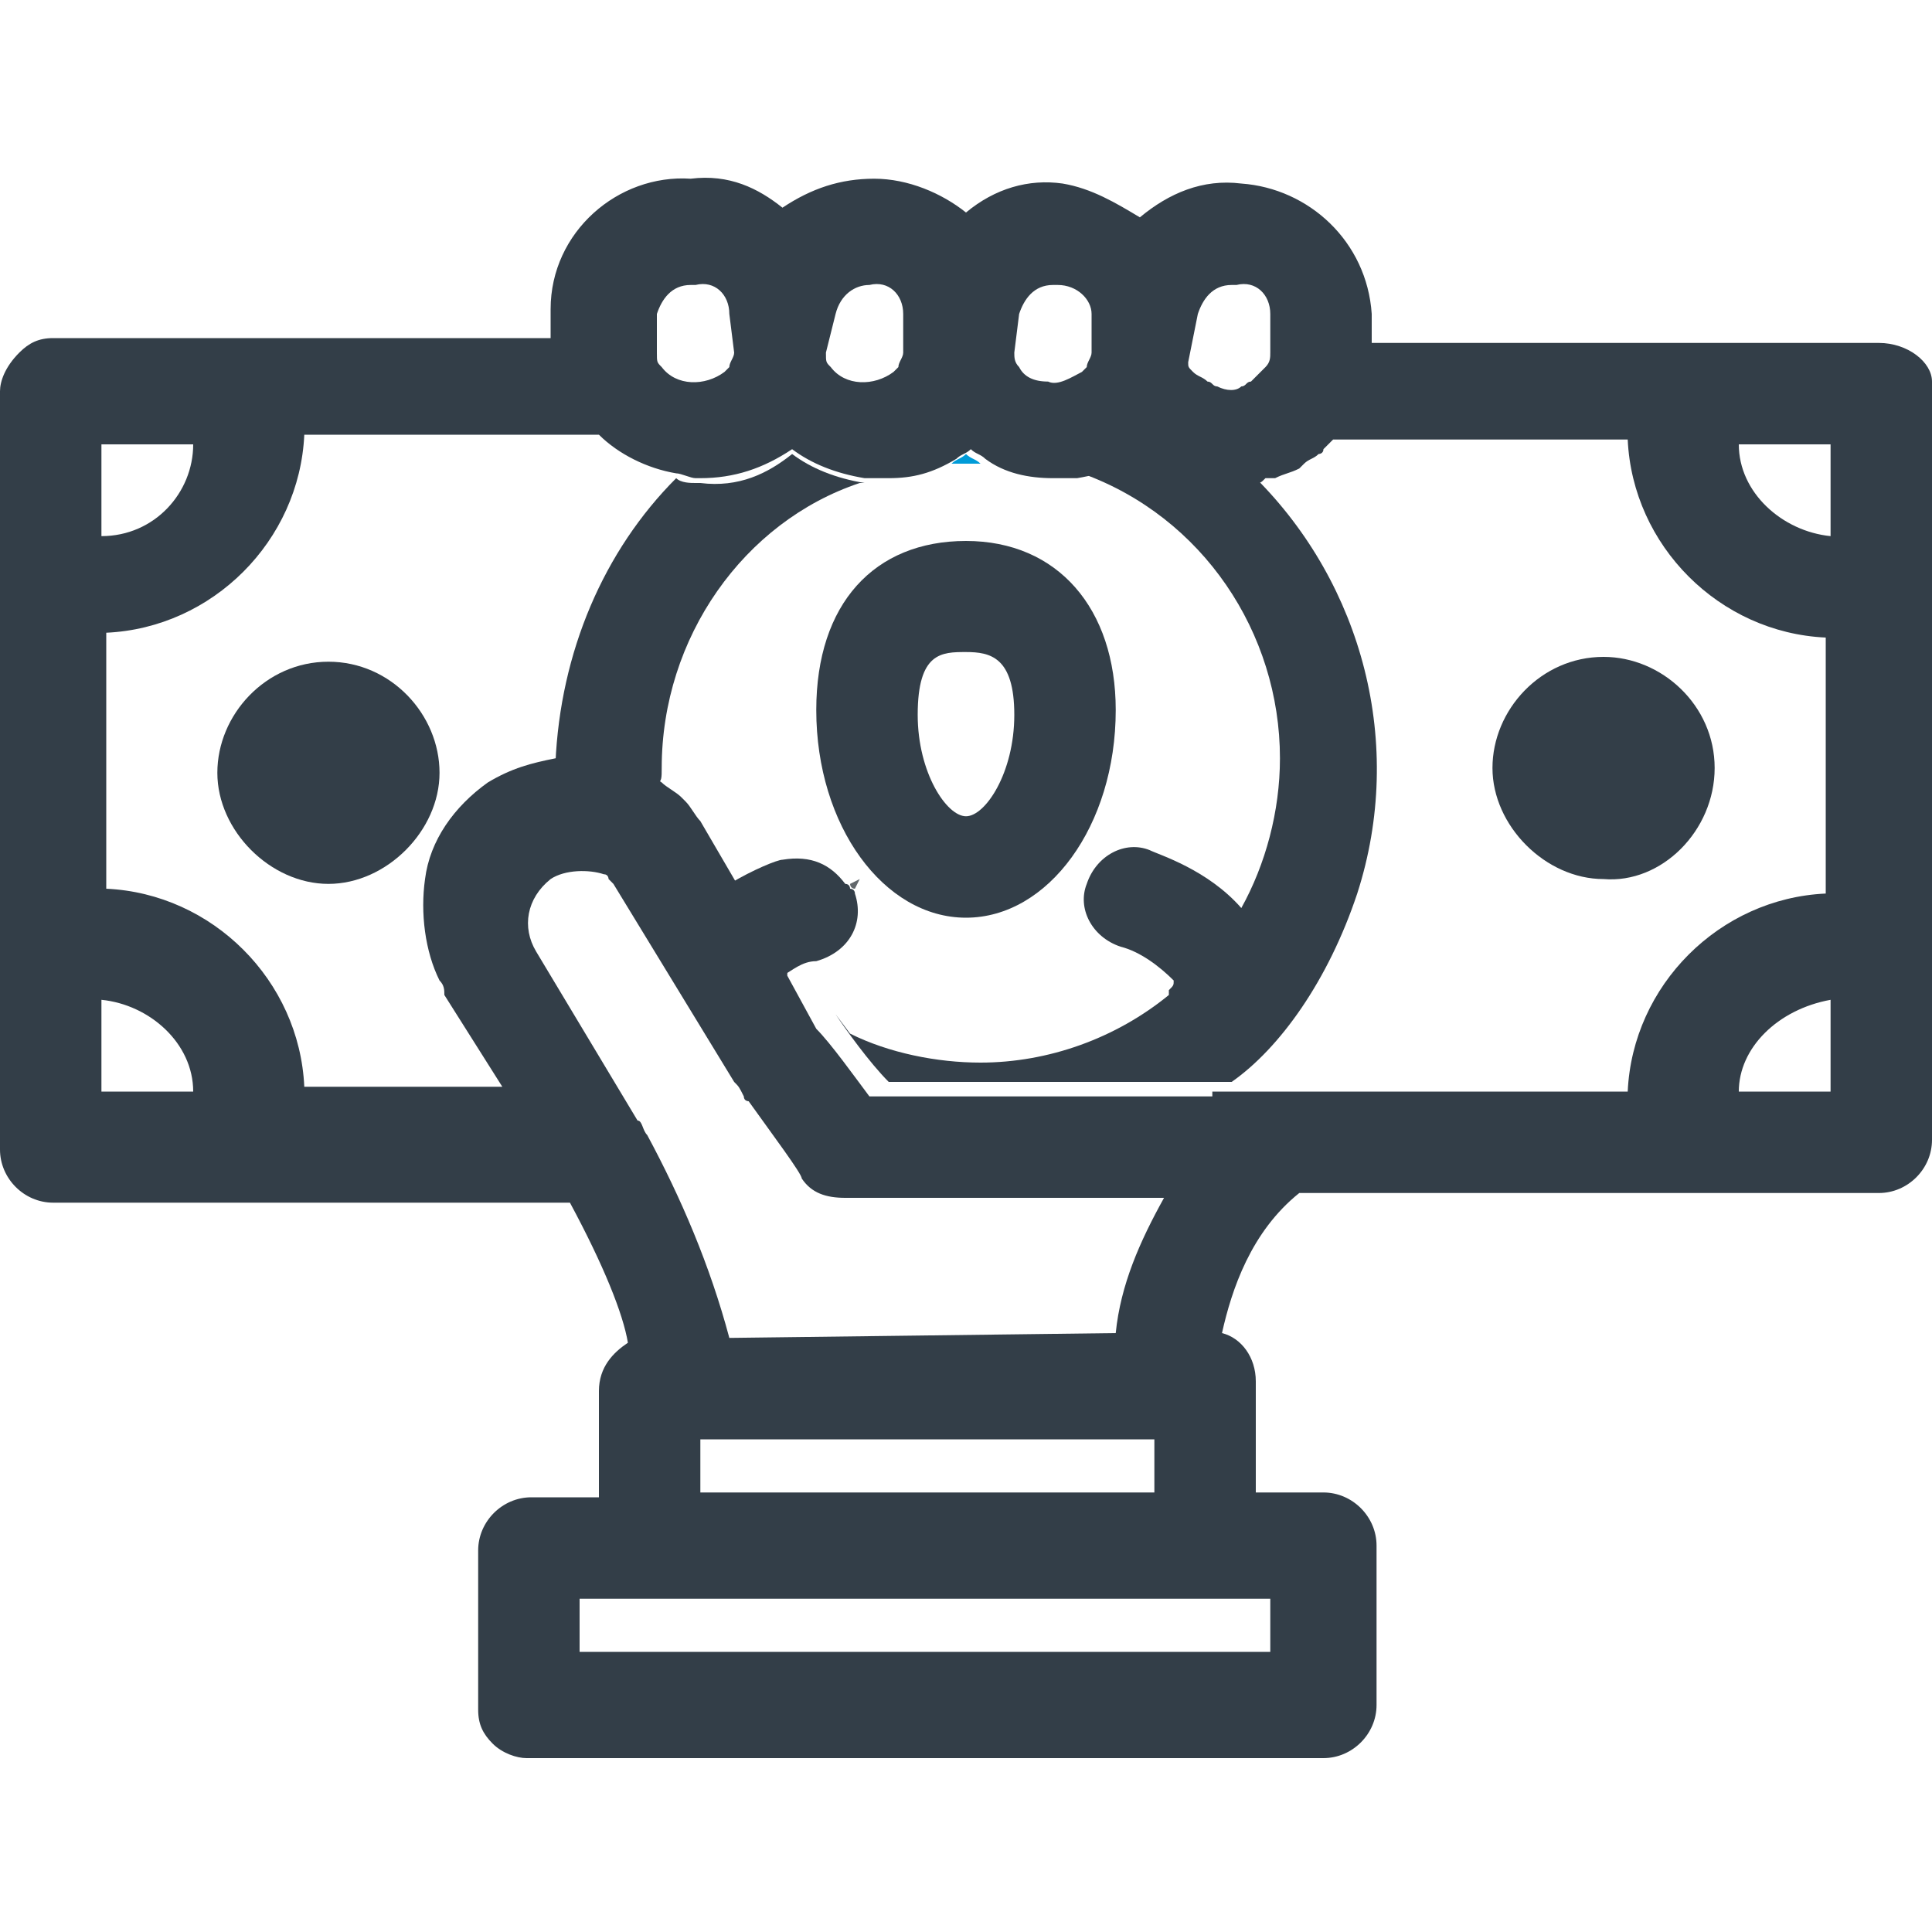
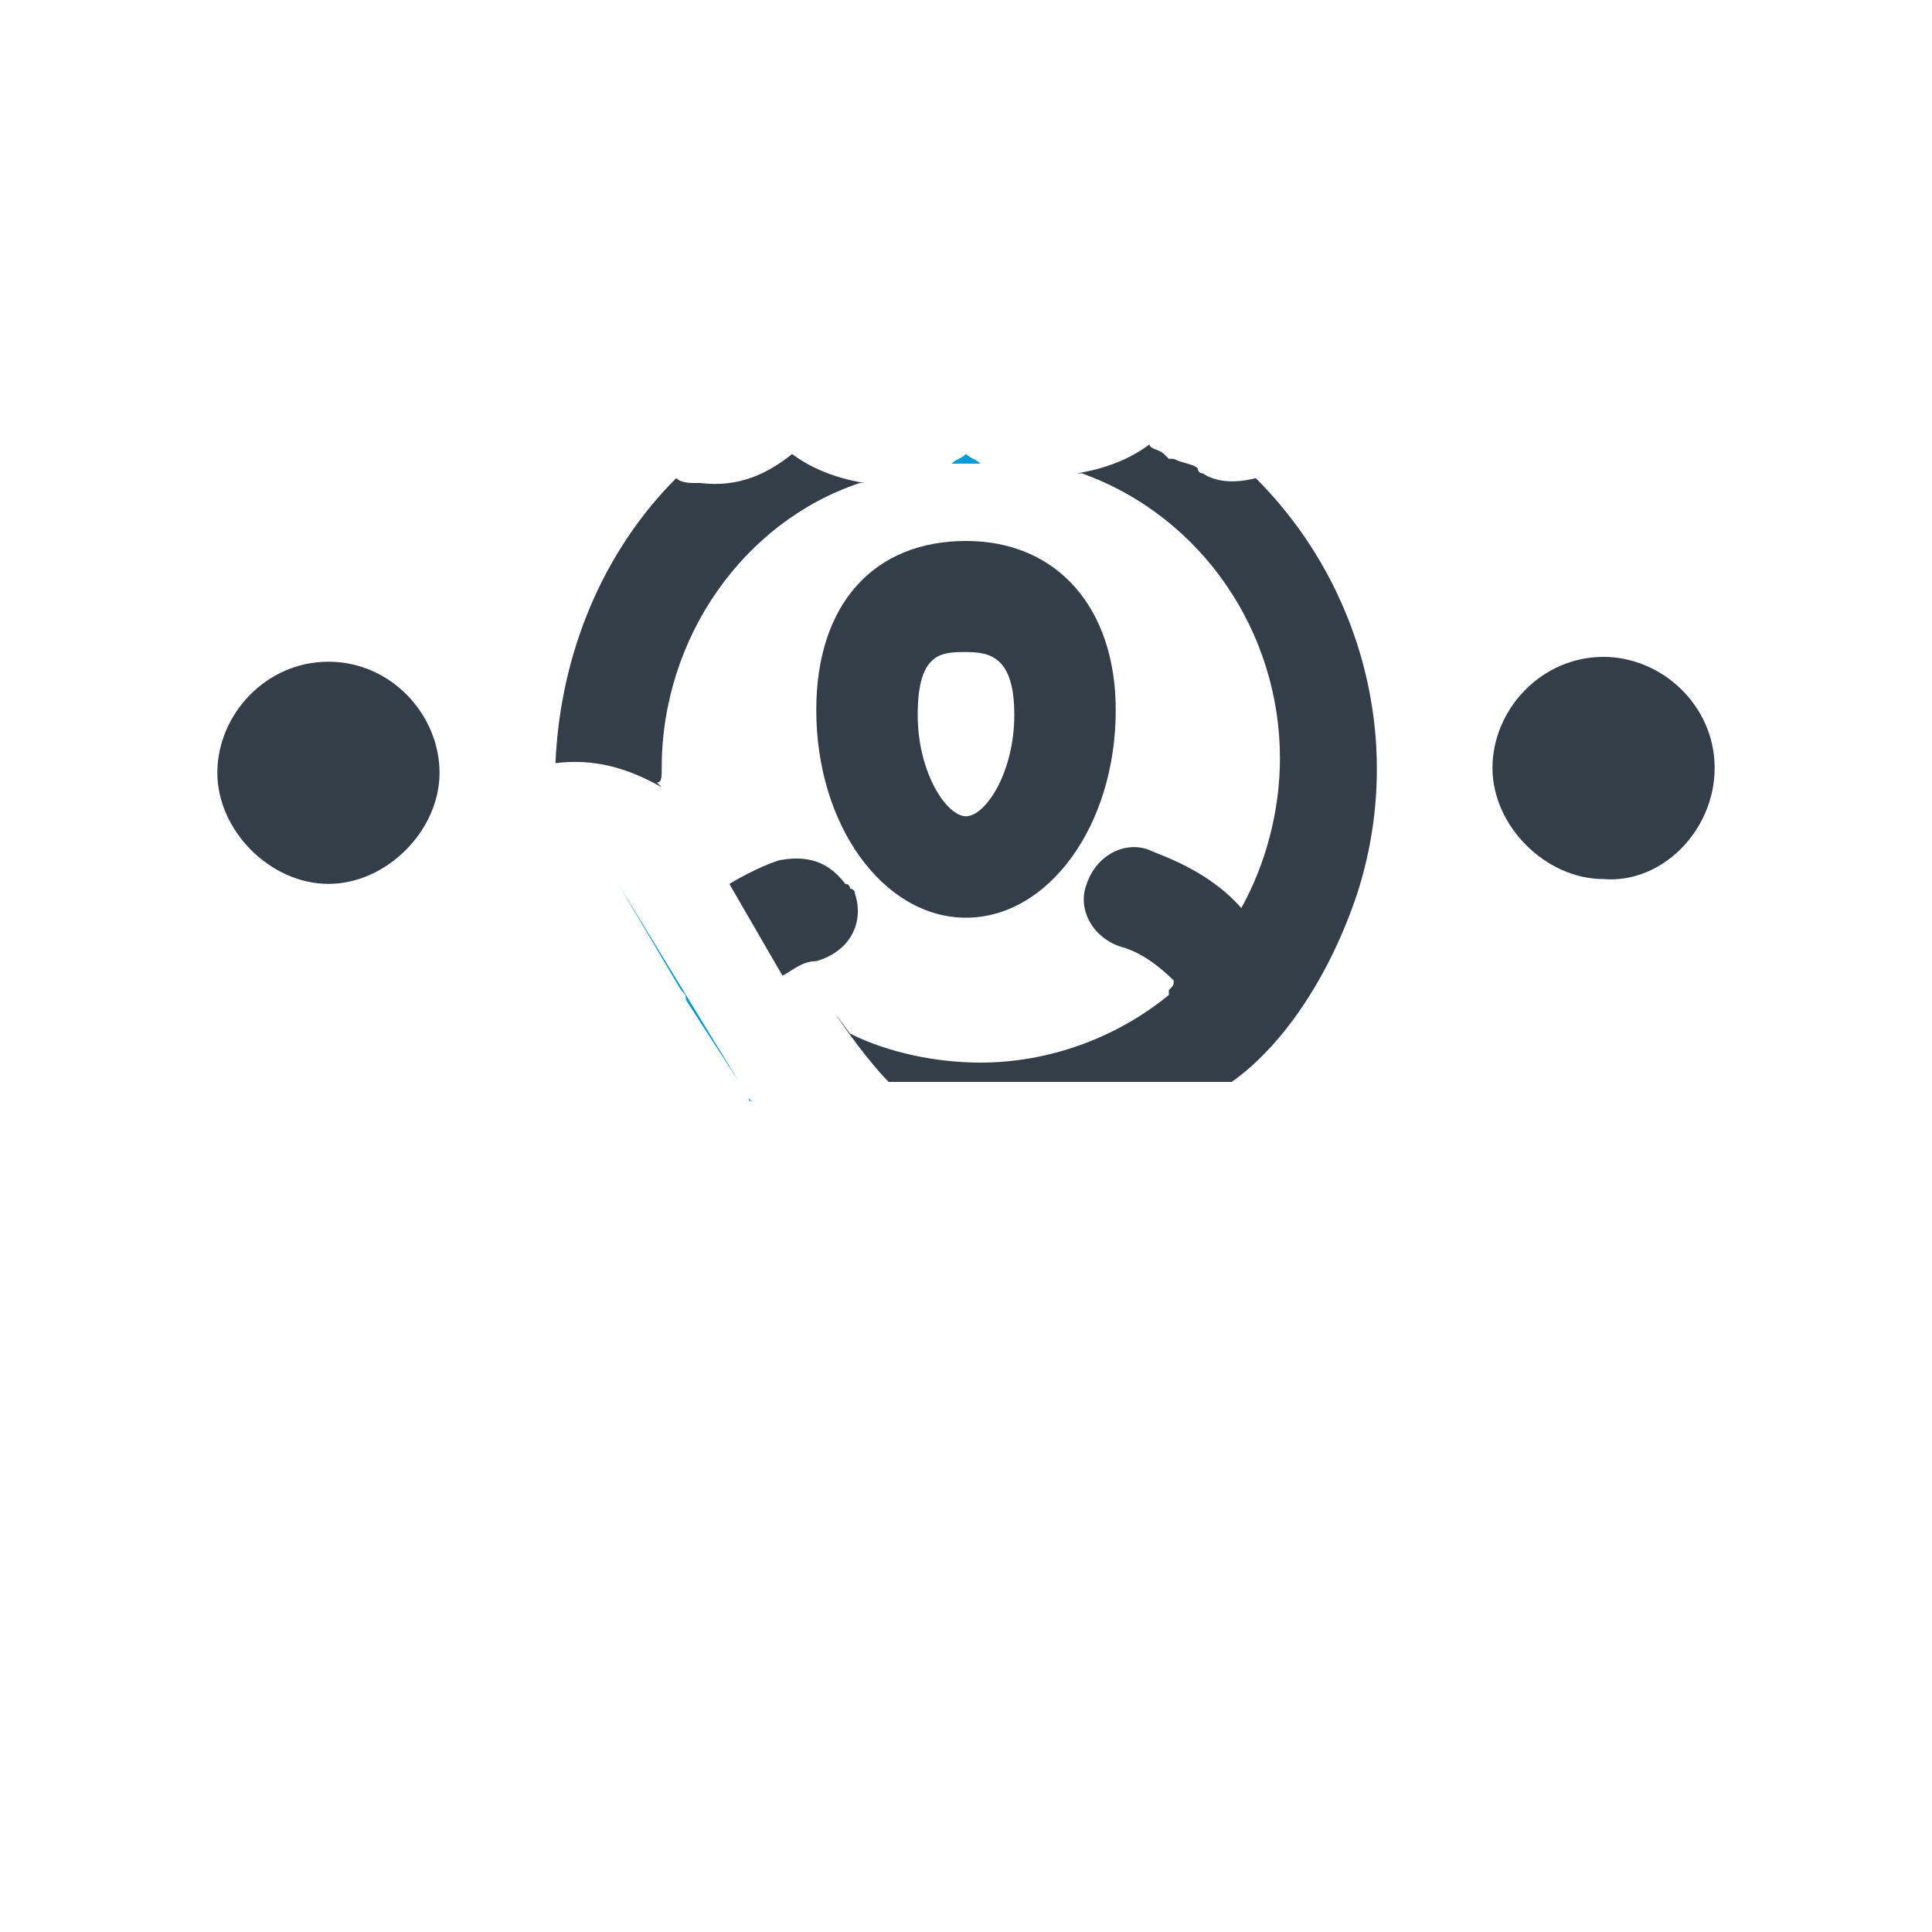
<svg xmlns="http://www.w3.org/2000/svg" version="1.1" id="Layer_1" x="0px" y="0px" viewBox="0 0 40 40" style="enable-background:new 0 0 40 40;" xml:space="preserve">
  <style type="text/css">
	.st0{fill:none;}
	.st1{fill:#333E48;}
	.st2{fill:#009BD8;}
	.st3{fill:#62676B;}
</style>
  <g>
    <path class="st0" d="M37.9,18.6v-5.3c-2.2-0.1-4-1.9-4.1-4.1h-6.1l0,0   c-0.1,0.1-0.1,0.1-0.2,0.2c0,0-0.1,0-0.1,0.1   c-0.1,0.1-0.2,0.1-0.3,0.2l0,0l0,0L27,9.8   C26.9,9.9,26.7,9.9,26.5,10c-0.1,0-0.1,0-0.1,0h-0.1l0,0   c-0.1,0-0.1,0-0.2,0.1c2.1,2.2,3.1,5.5,2.1,8.6   c-0.5,1.7-1.6,3.1-2.9,4.1h1.5H34C33.9,20.5,35.7,18.7,37.9,18.6z    M30.9,15.9c0-1.3,1.1-2.3,2.3-2.3C34.5,13.6,35.5,14.7,35.5,15.9   s-1.1,2.3-2.3,2.3C31.9,18.3,30.9,17.2,30.9,15.9z" />
    <path class="st0" d="M2.1,11.1C3.1,11,4,10.2,4,9.2H2.1V11.1z" />
    <path class="st0" d="M2.1,20.7v1.9H4C4,21.7,3.2,20.9,2.1,20.7z" />
    <path class="st0" d="M17.5,7.5c0.3,0.3,0.9,0.4,1.3,0.1L18.9,7.5   C19,7.4,19,7.3,19,7.2V6.4c-0.1-0.3-0.4-0.6-0.7-0.6l0,0l0,0   c-0.4,0-0.7,0.2-0.7,0.6v0.8l0,0C17.4,7.4,17.4,7.5,17.5,7.5z" />
    <path class="st0" d="M20,13.3c-0.5,0-1,0.1-1,1.3c0,1.3,0.6,2.1,1,2.1   s1-0.9,1-2.1S20.5,13.3,20,13.3z" />
-     <path class="st0" d="M17.5,24.9c-0.3,0-0.7-0.1-0.9-0.4   c0,0-0.7-0.9-1.1-1.6c0-0.1-0.1-0.1-0.1-0.1   C15.3,22.7,15.3,22.6,15.2,22.5l0,0l-1.1-1.7   C14,20.7,14,20.7,14,20.6l-1.3-2.2c-0.1-0.1-0.1-0.1-0.1-0.1   c-0.1,0-0.1-0.1-0.1-0.1l0,0c-0.3-0.2-0.7-0.1-1.1,0.1   c-0.5,0.3-0.6,1-0.3,1.5l2.1,3.5c0.1,0.1,0.1,0.2,0.2,0.3   c0.8,1.3,1.4,2.7,1.7,4.2h8c0.1-1,0.5-1.9,1-2.8L17.5,24.9   L17.5,24.9z" />
+     <path class="st0" d="M17.5,24.9c-0.3,0-0.7-0.1-0.9-0.4   c0-0.1-0.1-0.1-0.1-0.1   C15.3,22.7,15.3,22.6,15.2,22.5l0,0l-1.1-1.7   C14,20.7,14,20.7,14,20.6l-1.3-2.2c-0.1-0.1-0.1-0.1-0.1-0.1   c-0.1,0-0.1-0.1-0.1-0.1l0,0c-0.3-0.2-0.7-0.1-1.1,0.1   c-0.5,0.3-0.6,1-0.3,1.5l2.1,3.5c0.1,0.1,0.1,0.2,0.2,0.3   c0.8,1.3,1.4,2.7,1.7,4.2h8c0.1-1,0.5-1.9,1-2.8L17.5,24.9   L17.5,24.9z" />
    <path class="st0" d="M12.4,9.2C12.3,9.2,12.3,9.2,12.4,9.2H6.3   c-0.1,2.2-1.9,4-4.1,4.1v5.3c2.2,0.1,4,1.9,4.1,4.1H10.5   l-1.2-2c-0.1-0.1-0.1-0.2-0.1-0.3   c-0.3-0.7-0.5-1.4-0.3-2.1c0.1-0.8,0.7-1.5,1.3-2   c0.4-0.3,0.9-0.5,1.4-0.5c0-2.3,0.9-4.3,2.5-5.9   C13.3,9.9,12.8,9.6,12.4,9.2z M6.8,18.3   C5.5,18.3,4.5,17.2,4.5,16s1.1-2.3,2.3-2.3s2.3,1.1,2.3,2.3   S8.1,18.3,6.8,18.3z" />
    <path class="st0" d="M17.3,21.7C18.1,22.1,19,22.3,20,22.3l0,0l0,0   c1.5,0,2.9-0.5,3.9-1.4v-0.1C24,20.7,24,20.7,24,20.6   C23.7,20.3,23.3,20,22.9,19.9c-0.5-0.2-0.9-0.8-0.7-1.3   c0.2-0.5,0.8-0.9,1.3-0.7c0.3,0.1,1.3,0.5,1.9,1.2   c0.5-0.9,0.8-1.9,0.8-3.1c0-2.7-1.7-5-4.1-5.9c0,0,0,0-0.1,0   s-0.1,0-0.2,0H21.7c-0.1,0-0.1,0-0.1,0h-0.1   c-0.5,0-0.9-0.1-1.4-0.4c-0.2,0-0.4,0-0.6,0   c-0.4,0.3-0.9,0.4-1.4,0.4H18c-0.1,0-0.1,0-0.1,0H18   c-0.1,0-0.1,0-0.2,0c0,0,0,0-0.1,0C15.2,11,13.6,13.4,13.6,16   c0,0.1,0,0.3,0,0.4L13.7,16.5c0.1,0.1,0.3,0.2,0.4,0.3   c0,0,0,0,0.1,0.1s0.3,0.3,0.3,0.4L15.2,18.5c0.5-0.3,1-0.5,1.1-0.5   c0.5-0.1,1,0.1,1.3,0.5l0.2-0.1L17.6,18.5   c0,0.1,0.1,0.1,0.1,0.1c0.2,0.5-0.1,1.1-0.7,1.3   c-0.3,0.1-0.5,0.2-0.7,0.3v0.1l0.6,1.1L17.3,21.7z    M16.9,14.7c0-2.1,1.2-3.5,3.1-3.5s3.1,1.3,3.1,3.5   C23.1,17.1,21.7,19,20,19S16.9,17.1,16.9,14.7z" />
    <polygon class="st0" points="13.4,33.1 12,33.1 12,34.2 26.3,34.2 26.3,33.1    24.9,33.1  " />
    <path class="st0" d="M37.9,20.7C36.9,20.8,36,21.6,36,22.6h1.9V20.7z" />
    <path class="st0" d="M21.8,7.9c0.3,0,0.5-0.1,0.7-0.2l0.1-0.1   c0.1-0.1,0.1-0.2,0.1-0.3V6.4C22.6,6.1,22.3,5.8,22,5.8   l0,0l0,0h-0.1c-0.3,0-0.7,0.3-0.7,0.6v0.8   c0,0.1,0.1,0.1,0.1,0.3S21.5,7.8,21.8,7.9z" />
    <rect x="14.5" y="29.8" class="st0" width="9.4" height="1.1" />
-     <path class="st0" d="M14.5,5.9L14.5,5.9L14.5,5.9c-0.1,0-0.1,0-0.1,0   c-0.3,0-0.7,0.3-0.7,0.6v0.8c0,0.1,0.1,0.1,0.1,0.3   C14.1,8,14.7,8,15.1,7.7l0.1-0.1C15.3,7.5,15.3,7.4,15.3,7.3   V6.5C15.2,6.1,14.9,5.9,14.5,5.9z" />
    <path class="st0" d="M25.1,7.8c0.1,0,0.1,0.1,0.2,0.1   c0.1,0.1,0.3,0.1,0.5,0c0.1,0,0.1-0.1,0.2-0.1   C26.1,7.7,26.2,7.7,26.3,7.5c0.1-0.1,0.1-0.1,0.1-0.3   V6.4c-0.1-0.3-0.4-0.6-0.7-0.6l0,0l0,0h-0.1   c-0.3,0-0.7,0.3-0.7,0.6v0.8c0,0.1,0,0.1,0.1,0.2   C24.9,7.7,25,7.7,25.1,7.8z" />
    <path class="st0" d="M37.9,11.1V9.2H36C36,10.2,36.8,11.1,37.9,11.1z" />
    <path class="st1" d="M28.1,18.5c1-3.1,0.1-6.4-2.1-8.6   C25.6,10,25.2,10,24.9,9.8c0,0-0.1,0-0.1-0.1   c-0.1-0.1-0.3-0.1-0.5-0.2h-0.1l-0.1-0.1   c-0.1-0.1-0.3-0.1-0.3-0.2l0,0l0,0c-0.4,0.3-0.9,0.5-1.5,0.6   c0,0,0,0,0.1,0c2.5,0.9,4.1,3.3,4.1,5.9c0,1.1-0.3,2.2-0.8,3.1   C25,18,24,17.7,23.8,17.6c-0.5-0.2-1.1,0.1-1.3,0.7   c-0.2,0.5,0.1,1.1,0.7,1.3C23.6,19.7,24,20,24.3,20.3   c0,0.1,0,0.1-0.1,0.2v0.1c-1.1,0.9-2.5,1.4-3.9,1.4l0,0l0,0   c-0.9,0-1.9-0.2-2.7-0.6L17.3,21l-0.6-1.1L17.3,21   C17.5,21.3,18,22,18.4,22.4H25.5C26.5,21.7,27.5,20.3,28.1,18.5z" />
    <path class="st2" d="M20,9.4C19.9,9.5,19.8,9.5,19.7,9.6c0.2,0,0.4,0,0.6,0   C20.2,9.5,20.1,9.5,20,9.4z" />
    <path class="st2" d="M14.1,20.5c0.1,0.1,0.1,0.1,0.1,0.2l1.1,1.7l0,0l0,0   l-2.5-4.1c-0.1-0.1-0.1-0.1-0.1-0.1   c0.1,0.1,0.1,0.1,0.1,0.1L14.1,20.5z" />
    <path class="st2" d="M21.7,10L21.7,10L21.7,10z" />
    <path class="st2" d="M18.3,10L18.3,10L18.3,10z" />
    <path class="st2" d="M14.1,16.7L14.1,16.7L14.1,16.7z" />
    <path class="st1" d="M13.7,15.9c0-2.7,1.7-5.1,4.1-5.9c0,0,0,0,0.1,0   c-0.6-0.1-1.1-0.3-1.5-0.6C15.9,9.8,15.3,10.1,14.5,10h-0.1   C14.3,10,14.1,10,14,9.9c-1.5,1.5-2.4,3.6-2.5,5.9   c0.8-0.1,1.5,0.1,2.2,0.5l-0.1-0.1   C13.7,16.2,13.7,16.1,13.7,15.9z" />
    <path class="st2" d="M12.4,18.1C12.4,18.1,12.5,18.1,12.4,18.1   C12.5,18.1,12.4,18.1,12.4,18.1z" />
    <path class="st2" d="M15.5,22.7c0,0.1,0.1,0.1,0.1,0.1   C15.5,22.8,15.5,22.8,15.5,22.7z" />
    <path class="st1" d="M20,19c1.7,0,3.1-1.9,3.1-4.3c0-2.1-1.2-3.5-3.1-3.5   s-3.1,1.3-3.1,3.5C16.9,17.1,18.3,19,20,19z M20,16.9   c-0.4,0-1-0.9-1-2.1c0-1.3,0.5-1.3,1-1.3s1,0.1,1,1.3   S20.4,16.9,20,16.9z" />
-     <path class="st3" d="M17.8,18.2l-0.2,0.1c0,0,0,0.1,0.1,0.1L17.8,18.2z" />
    <path class="st1" d="M17.7,18.5c0-0.1-0.1-0.1-0.1-0.1s0-0.1-0.1-0.1   c-0.3-0.4-0.7-0.6-1.3-0.5c-0.1,0-0.6,0.2-1.1,0.5l1.1,1.9   c0.2-0.1,0.4-0.3,0.7-0.3C17.6,19.7,17.9,19.1,17.7,18.5z" />
    <path class="st1" d="M35.5,15.9c0-1.3-1.1-2.3-2.3-2.3   c-1.3,0-2.3,1.1-2.3,2.3S32,18.2,33.2,18.2   C34.4,18.3,35.5,17.2,35.5,15.9z" />
    <path class="st1" d="M6.8,13.7C5.5,13.7,4.5,14.8,4.5,16s1.1,2.3,2.3,2.3   s2.3-1.1,2.3-2.3S8.1,13.7,6.8,13.7z" />
-     <path class="st1" d="M38.9,7.1L38.9,7.1h-4l0,0h-6.5V6.5   c-0.1-1.5-1.3-2.6-2.7-2.7c-0.8-0.1-1.5,0.2-2.1,0.7   c-0.5-0.3-1-0.6-1.6-0.7C21.3,3.7,20.6,3.9,20,4.4   C19.5,4,18.8,3.7,18.1,3.7c-0.7,0-1.3,0.2-1.9,0.6   c-0.5-0.4-1.1-0.7-1.9-0.6c-1.5-0.1-2.9,1.1-2.9,2.7V7H5.1l0,0h-4   C0.8,7,0.6,7.1,0.4,7.3C0.1,7.6,0,7.9,0,8.1v4v7.7v4c0,0.6,0.5,1.1,1.1,1.1   h4h6.7c0.7,1.3,1.1,2.3,1.2,2.9c-0.3,0.2-0.6,0.5-0.6,1V31H11   c-0.6,0-1.1,0.5-1.1,1.1v3.3c0,0.3,0.1,0.5,0.3,0.7   s0.5,0.3,0.7,0.3l0,0h16.5c0.6,0,1.1-0.5,1.1-1.1V32   c0-0.6-0.5-1.1-1.1-1.1H26v-2.3c0-0.5-0.3-0.9-0.7-1   C25.5,26.7,25.9,25.5,26.9,24.7h8h4C39.5,24.7,40,24.2,40,23.6v-4v-7.7   v-4l0,0C40,7.5,39.5,7.1,38.9,7.1z M15.1,27.7c-0.4-1.5-1-2.9-1.7-4.2   c-0.1-0.1-0.1-0.3-0.2-0.3l-2.1-3.5c-0.3-0.5-0.2-1.1,0.3-1.5   C11.7,18,12.2,18,12.5,18.1l0,0c0.1,0,0.1,0.1,0.1,0.1   c0.1,0.1,0.1,0.1,0.1,0.1l2.5,4.1l0,0   c0.1,0.1,0.1,0.1,0.2,0.3c0,0.1,0.1,0.1,0.1,0.1   c0.5,0.7,1.1,1.5,1.1,1.6c0.2,0.3,0.5,0.4,0.9,0.4h6.6   c-0.5,0.9-0.9,1.8-1,2.8L15.1,27.7L15.1,27.7z M25.1,22.7H18   c-0.3-0.4-0.8-1.1-1.1-1.4l-0.6-1.1v-0.1l-1.1-1.9L14.5,17   c-0.1-0.1-0.2-0.3-0.3-0.4c0,0,0,0-0.1-0.1   s-0.3-0.2-0.4-0.3c-0.7-0.5-1.5-0.7-2.2-0.5   c-0.5,0.1-0.9,0.2-1.4,0.5c-0.7,0.5-1.2,1.2-1.3,2   c-0.1,0.7,0,1.5,0.3,2.1c0.1,0.1,0.1,0.2,0.1,0.3L10.4,22.5   H6.3c-0.1-2.2-1.9-4-4.1-4.1v-5.3c2.2-0.1,4-1.9,4.1-4.1   h6.1l0,0c0.4,0.4,1,0.7,1.6,0.8c0.1,0,0.3,0.1,0.4,0.1H14.5   c0.7,0,1.3-0.2,1.9-0.6c0.4,0.3,0.9,0.5,1.5,0.6   c0.1,0,0.1,0,0.2,0h0.1c0.1,0,0.1,0,0.1,0h0.1   c0.5,0,0.9-0.1,1.4-0.4c0.1-0.1,0.2-0.1,0.3-0.2   c0.1,0.1,0.2,0.1,0.3,0.2c0.4,0.3,0.9,0.4,1.4,0.4   h0.1c0.1,0,0.1,0,0.1,0h0.1c0.1,0,0.1,0,0.2,0   c0.6-0.1,1.1-0.3,1.5-0.6l0,0l0,0C23.9,9.4,24,9.4,24.1,9.5   l0.1,0.1h0.1c0.1,0.1,0.3,0.1,0.5,0.2l0.1,0.1   C25.3,10,25.7,10,26,10c0.1,0,0.1,0,0.2-0.1l0,0h0.1h0.1   c0.2-0.1,0.3-0.1,0.5-0.2L27,9.6l0,0l0,0C27.1,9.5,27.2,9.5,27.3,9.4   c0,0,0.1,0,0.1-0.1C27.5,9.2,27.5,9.2,27.6,9.1l0,0h6.1   c0.1,2.2,1.9,4,4.1,4.1V18.5c-2.2,0.1-4,1.9-4.1,4.1h-7.1h-1.5   V22.7z M2.1,20.7C3.1,20.8,4,21.6,4,22.6H2.1V20.7z M2.1,11.1   V9.2H4C4,10.2,3.2,11.1,2.1,11.1z M17.3,6.5   C17.4,6.1,17.7,5.9,18,5.9l0,0l0,0C18.4,5.8,18.7,6.1,18.7,6.5   v0.8c0,0.1-0.1,0.2-0.1,0.3L18.5,7.7C18.1,8,17.5,8,17.2,7.6   c-0.1-0.1-0.1-0.1-0.1-0.3l0,0L17.3,6.5z M21.1,6.5   c0.1-0.3,0.3-0.6,0.7-0.6h0.1l0,0l0,0   c0.4,0,0.7,0.3,0.7,0.6v0.8c0,0.1-0.1,0.2-0.1,0.3   l-0.1,0.1c-0.2,0.1-0.5,0.3-0.7,0.2c-0.3,0-0.5-0.1-0.6-0.3   C21,7.5,21,7.4,21,7.3L21.1,6.5L21.1,6.5z M24.8,6.5   C24.9,6.2,25.1,5.9,25.5,5.9h0.1l0,0l0,0C26,5.8,26.3,6.1,26.3,6.5   v0.8c0,0.1,0,0.2-0.1,0.3S26,7.8,25.9,7.9   C25.8,7.9,25.8,8,25.7,8c-0.1,0.1-0.3,0.1-0.5,0   c-0.1,0-0.1-0.1-0.2-0.1c-0.1-0.1-0.2-0.1-0.3-0.2   c-0.1-0.1-0.1-0.1-0.1-0.2L24.8,6.5z M15.2,7.3   c0,0.1-0.1,0.2-0.1,0.3L15,7.7C14.6,8,14,8,13.7,7.6   C13.6,7.5,13.6,7.5,13.6,7.3V6.5c0.1-0.3,0.3-0.6,0.7-0.6h0.1   l0,0l0,0C14.8,5.8,15.1,6.1,15.1,6.5L15.2,7.3z M37.9,11.1   C36.9,11,36,10.2,36,9.2h1.9V11.1z M37.9,20.7v1.9H36   C36,21.7,36.8,20.9,37.9,20.7z M23.9,30.9H14.5v-1.1h9.4V30.9z    M24.9,33.1h1.4v1.1H12v-1.1h1.4l0,0H24.9z" />
  </g>
</svg>